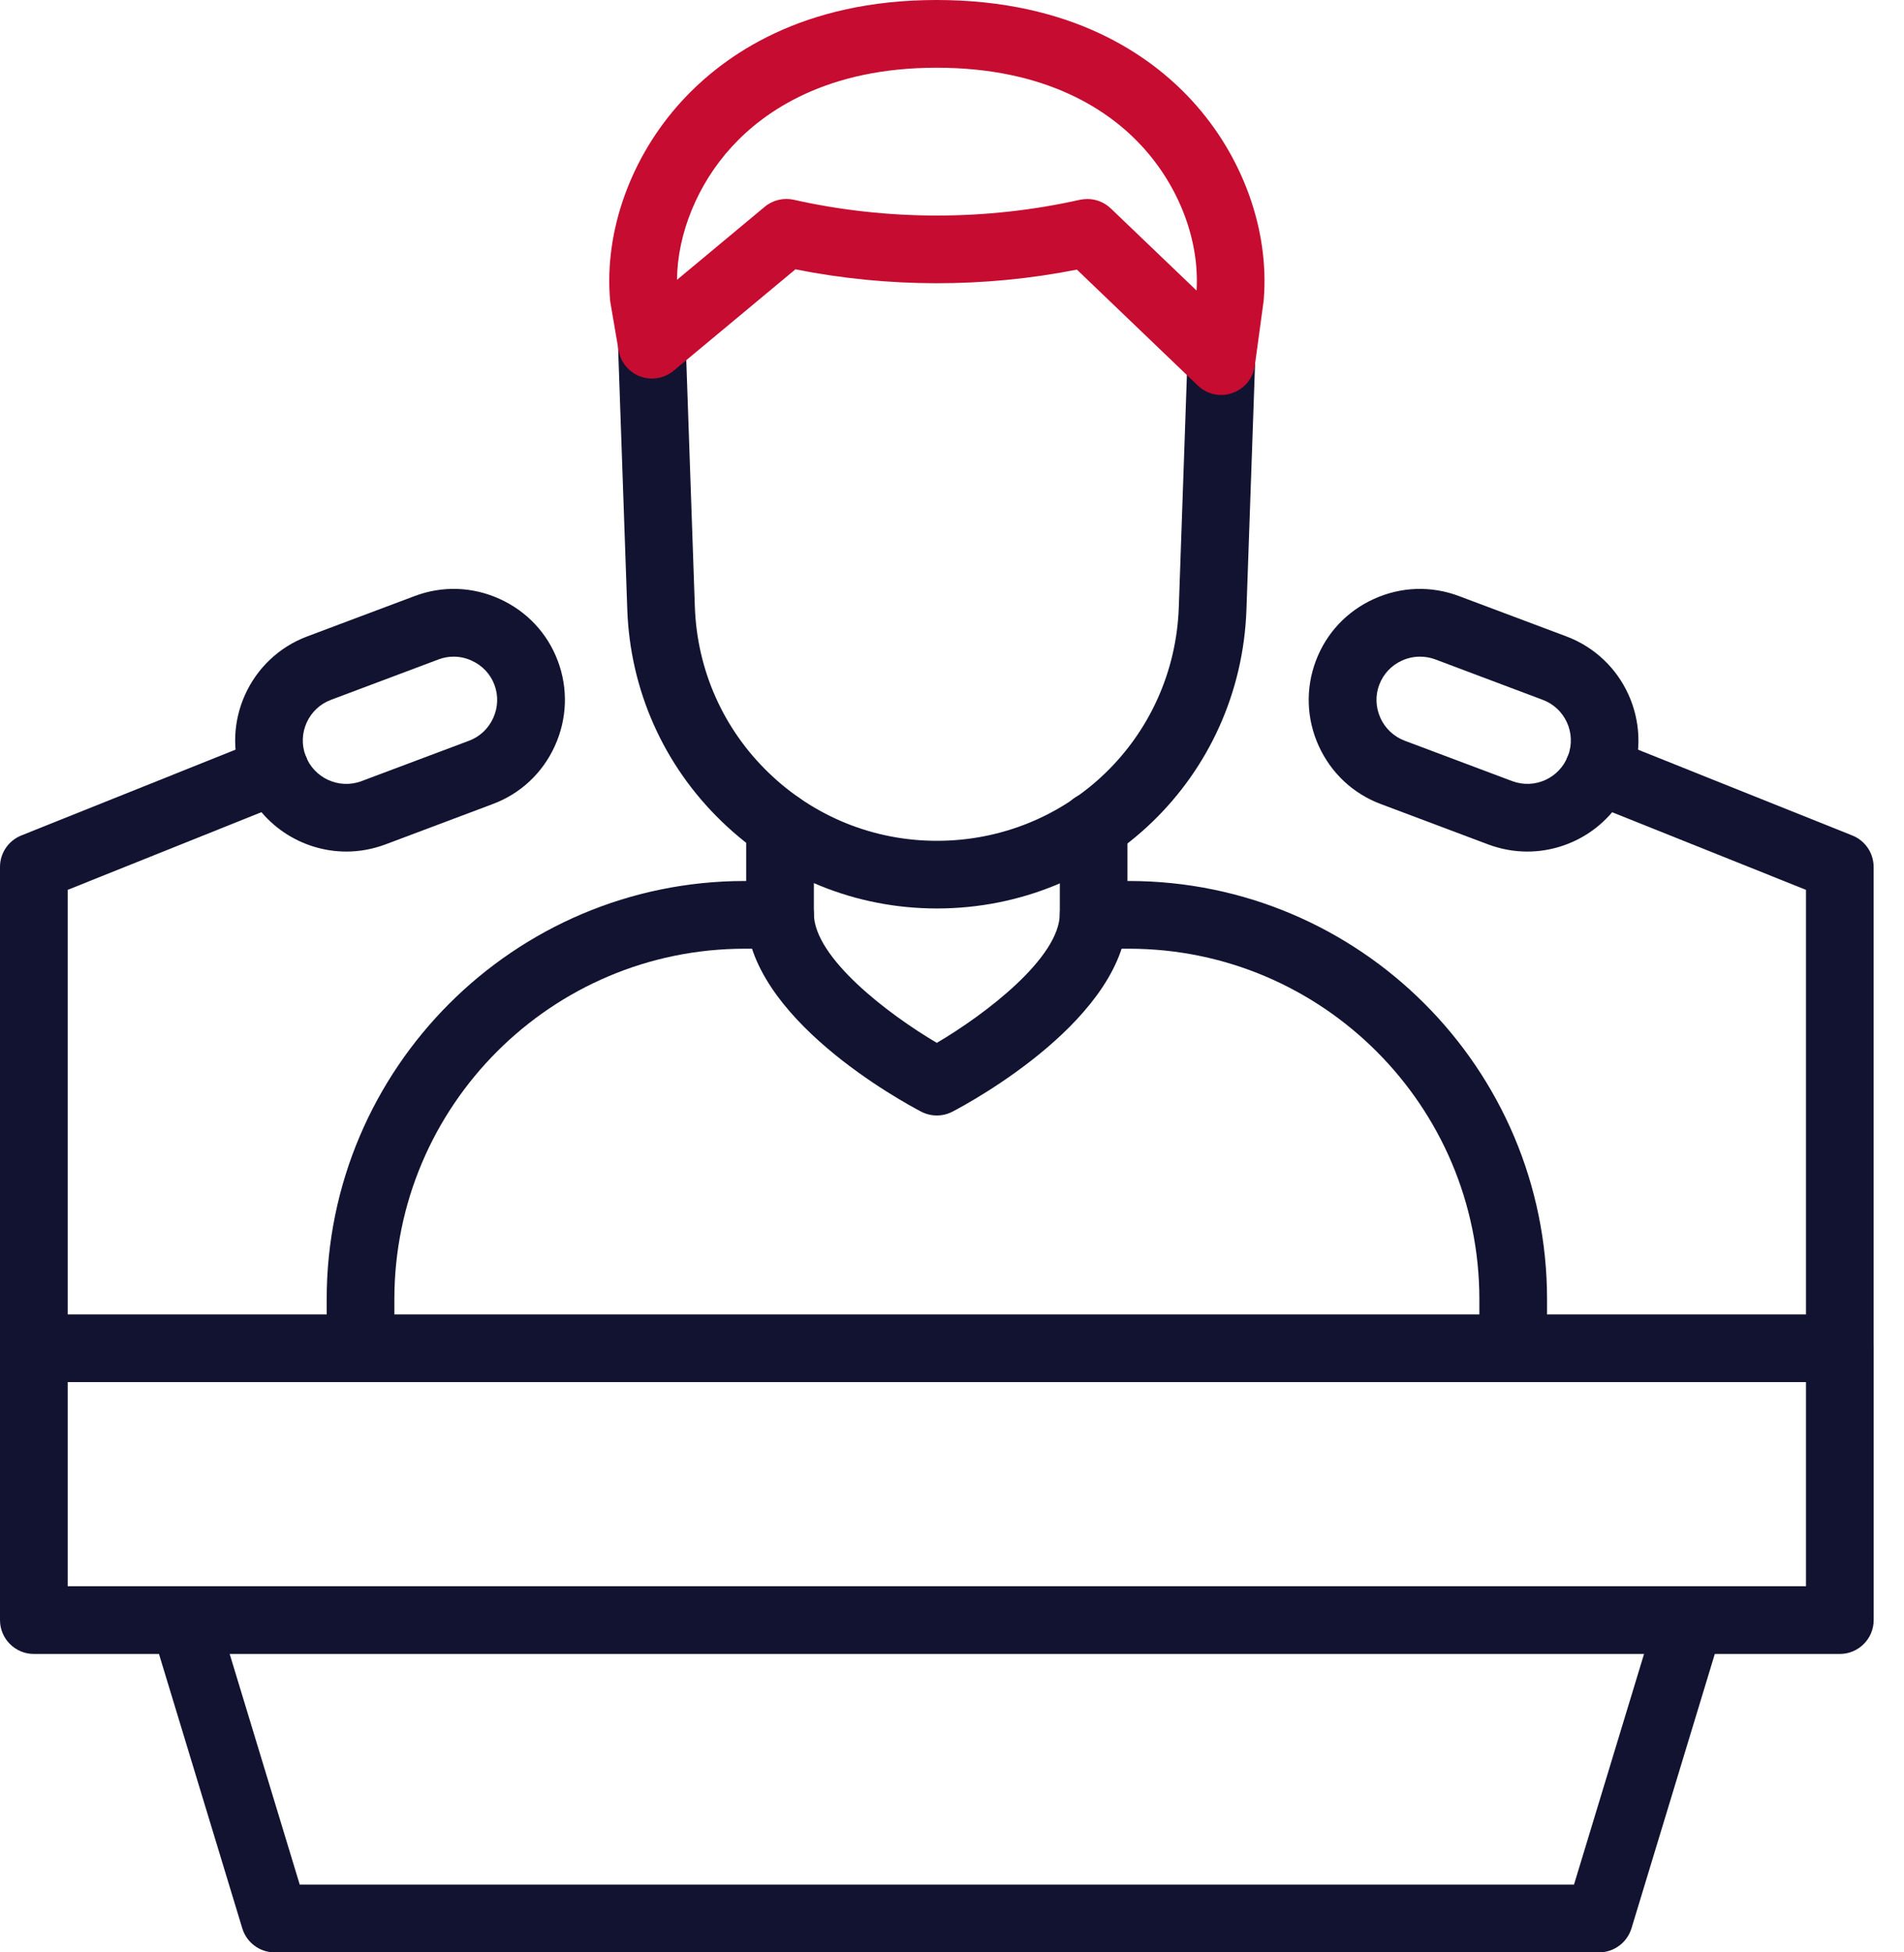
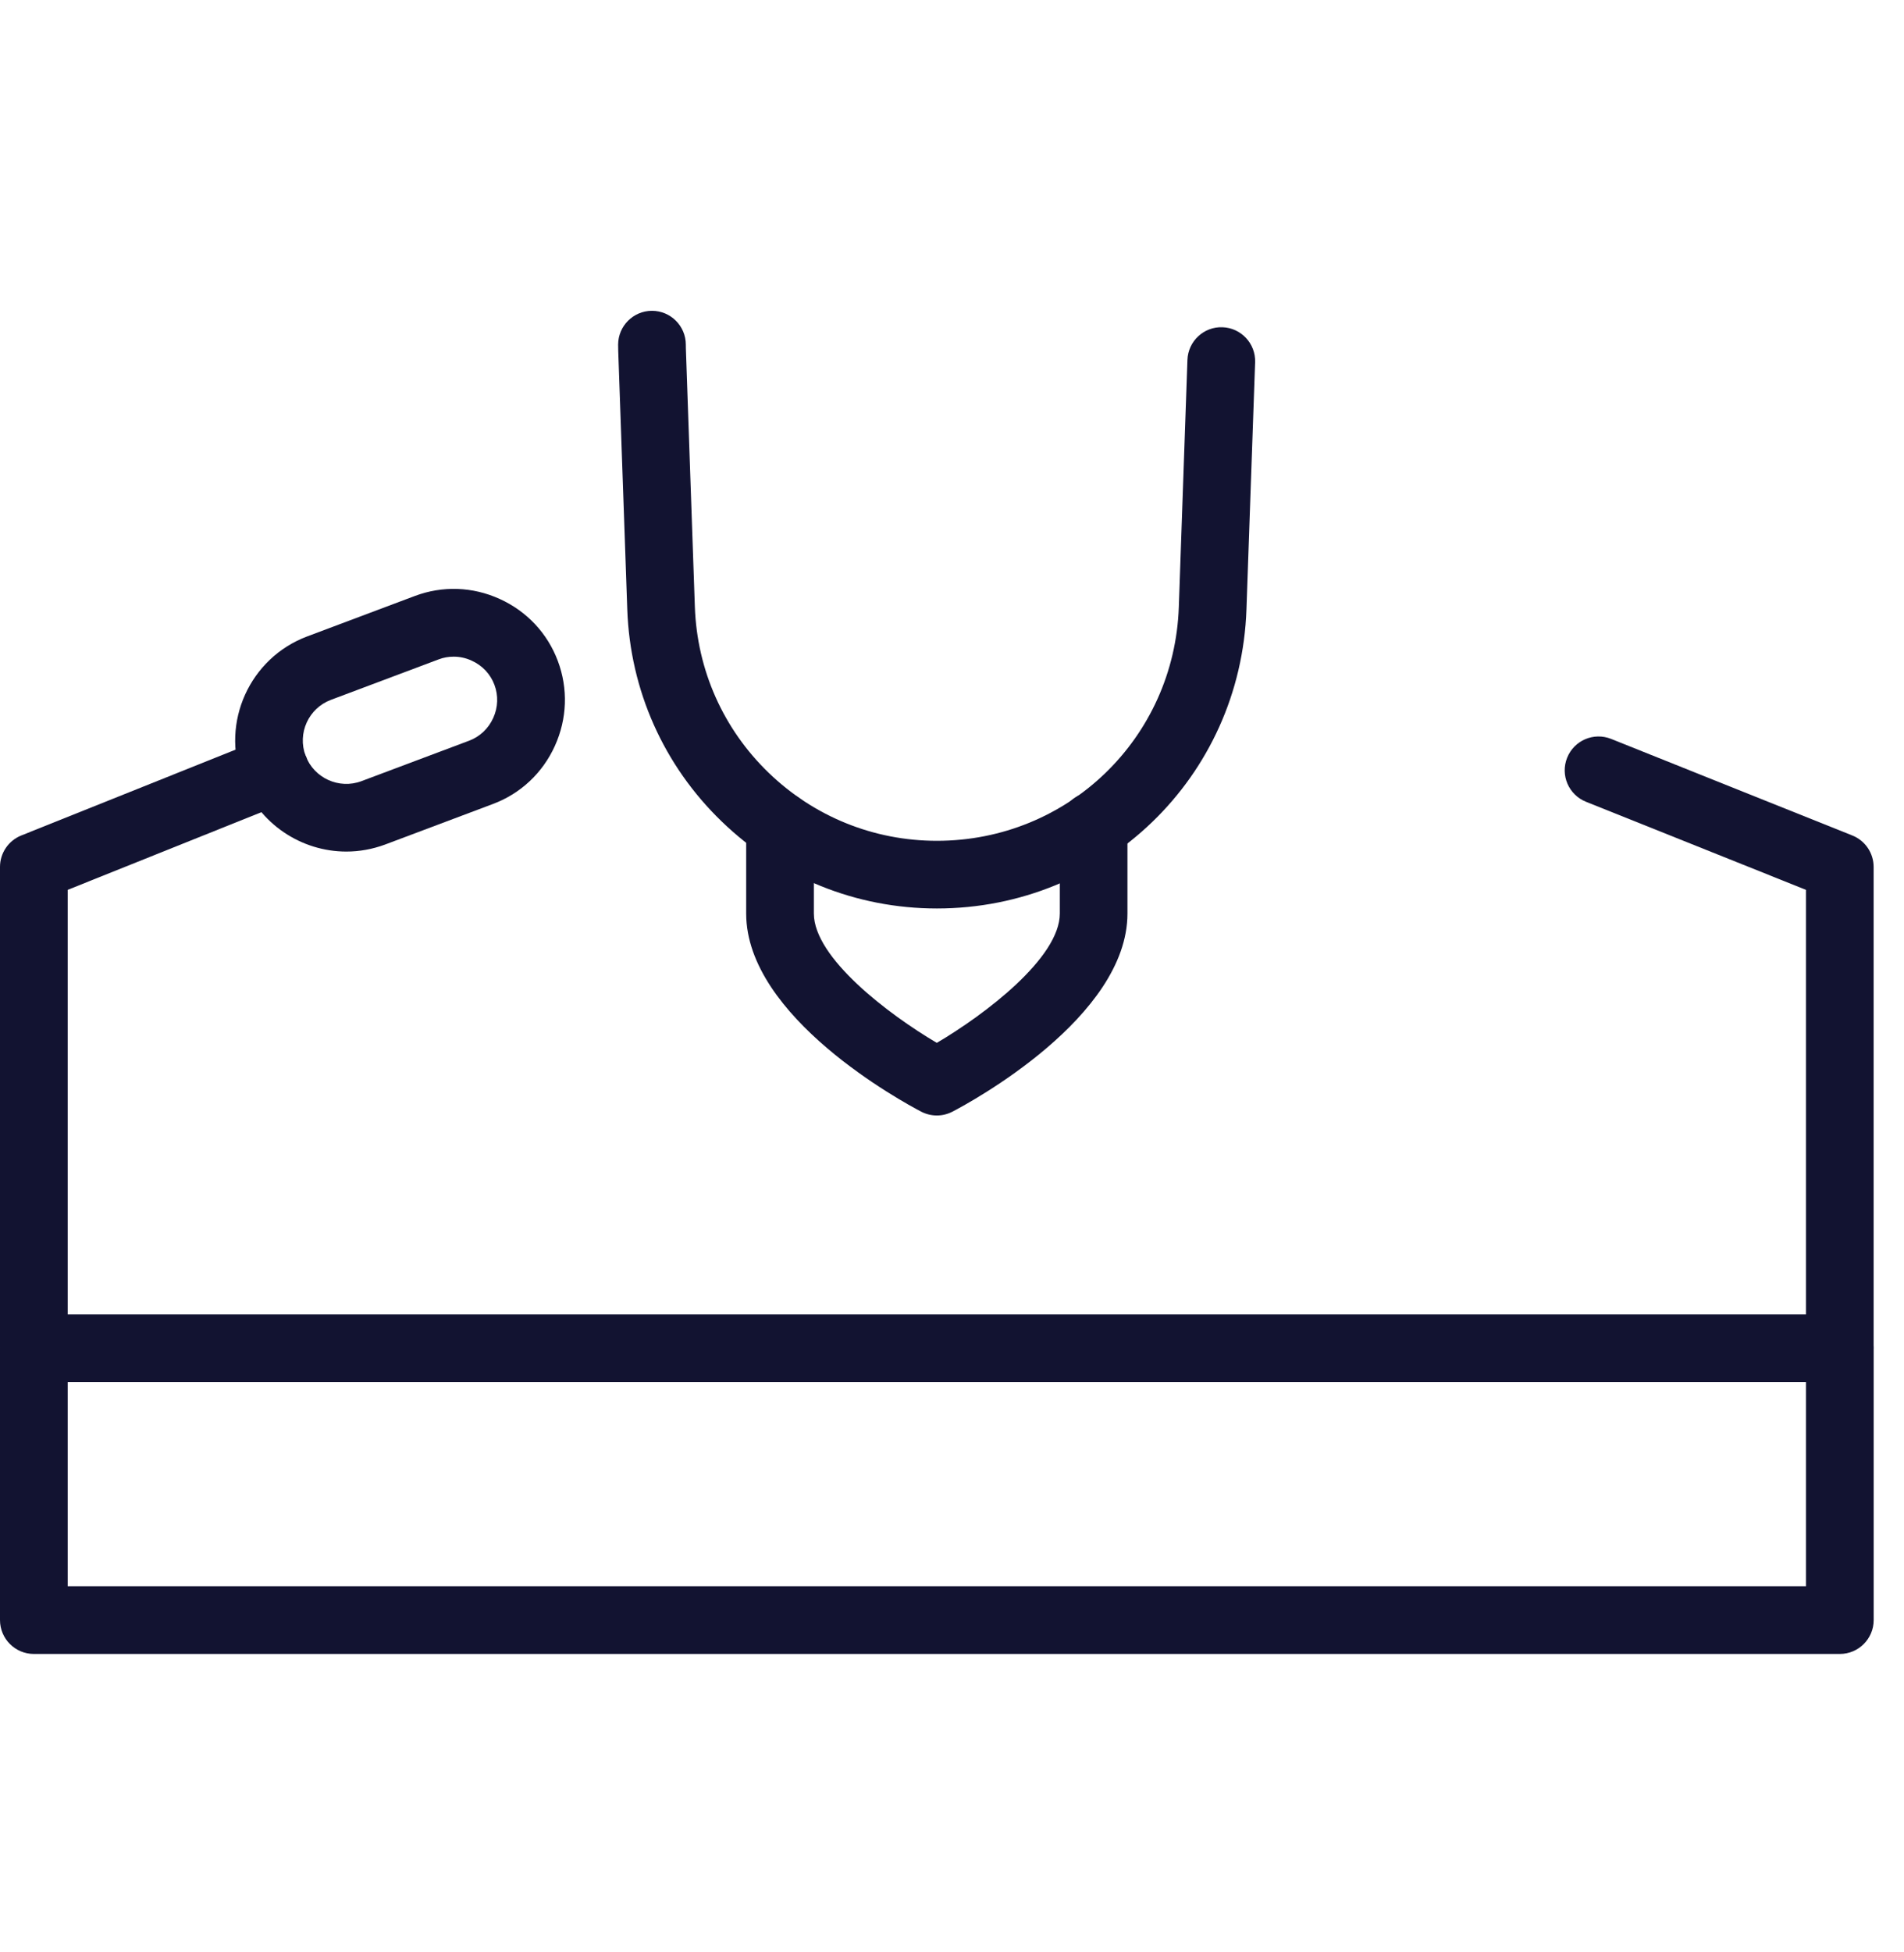
<svg xmlns="http://www.w3.org/2000/svg" width="40" height="41" viewBox="0 0 40 41" fill="none">
  <g clip-path="url(#clip0_1662_167)">
-     <path d="M7.574 29.024C7.181 29.024 6.863 28.706 6.863 28.314V27.284C6.863 22.441 10.802 18.501 15.646 18.501H16.388C16.78 18.501 17.099 18.82 17.099 19.212C17.099 19.604 16.78 19.923 16.388 19.923H15.646C11.586 19.923 8.285 23.225 8.285 27.284V28.314C8.285 28.706 7.966 29.024 7.574 29.024Z" fill="#121331" />
-     <path d="M31.79 29.024C31.398 29.024 31.079 28.706 31.079 28.314V27.284C31.079 23.225 27.777 19.923 23.718 19.923H22.976C22.583 19.923 22.265 19.604 22.265 19.212C22.265 18.82 22.583 18.501 22.976 18.501H23.718C28.562 18.501 32.501 22.441 32.501 27.284V28.314C32.501 28.706 32.182 29.024 31.79 29.024Z" fill="#121331" />
    <path d="M19.682 23.425C19.569 23.425 19.456 23.398 19.353 23.345C18.976 23.148 15.676 21.364 15.676 19.184V17.343C15.676 16.95 15.995 16.632 16.387 16.632C16.779 16.632 17.098 16.95 17.098 17.343V19.184C17.098 20.114 18.67 21.305 19.681 21.9C20.693 21.305 22.265 20.114 22.265 19.184V17.341C22.265 16.949 22.584 16.631 22.976 16.631C23.368 16.631 23.686 16.949 23.686 17.341V19.184C23.686 21.364 20.386 23.149 20.009 23.345C19.907 23.398 19.794 23.425 19.682 23.425Z" fill="#121331" />
    <path d="M19.682 19.078C17.986 19.078 16.38 18.429 15.161 17.25C13.942 16.074 13.237 14.492 13.178 12.797L12.988 7.37C12.987 7.318 12.986 7.278 12.986 7.238C12.986 6.846 13.305 6.527 13.697 6.527C14.089 6.527 14.408 6.846 14.408 7.238C14.408 7.263 14.409 7.289 14.409 7.315L14.598 12.747C14.645 14.073 15.195 15.308 16.148 16.228C17.102 17.149 18.356 17.657 19.682 17.657C22.438 17.657 24.67 15.5 24.765 12.747L24.946 7.558C24.96 7.165 25.291 6.857 25.682 6.872C26.074 6.886 26.381 7.214 26.368 7.607L26.186 12.797C26.064 16.319 23.208 19.078 19.682 19.078Z" fill="#121331" />
-     <path d="M25.657 8.295C25.477 8.295 25.299 8.226 25.165 8.097L22.624 5.662C20.681 6.046 18.652 6.043 16.711 5.656L14.152 7.785C13.956 7.947 13.689 7.994 13.451 7.906C13.213 7.818 13.04 7.61 12.996 7.36L12.825 6.363C12.821 6.343 12.819 6.324 12.817 6.304C12.691 4.853 13.253 3.29 14.323 2.123C15.211 1.155 16.86 0 19.675 0C22.503 0 24.152 1.147 25.037 2.108C26.106 3.268 26.671 4.834 26.549 6.296C26.548 6.309 26.547 6.321 26.545 6.334L26.362 7.678C26.326 7.944 26.144 8.165 25.891 8.253C25.814 8.282 25.735 8.295 25.657 8.295ZM22.844 4.179C23.025 4.179 23.202 4.249 23.336 4.377L25.138 6.102C25.201 5.051 24.775 3.924 23.991 3.071C23.298 2.319 21.988 1.422 19.675 1.422C17.378 1.422 16.066 2.326 15.372 3.084C14.655 3.866 14.23 4.911 14.223 5.876L16.066 4.342C16.235 4.201 16.462 4.147 16.676 4.195C18.643 4.637 20.722 4.637 22.688 4.195C22.74 4.185 22.792 4.179 22.844 4.179Z" fill="#C60C30" />
-     <path d="M33.593 41H5.77C5.457 41 5.181 40.795 5.09 40.495L3.193 34.25C3.079 33.875 3.291 33.478 3.667 33.363C4.042 33.249 4.439 33.461 4.553 33.837L6.297 39.577H33.067L34.811 33.837C34.924 33.461 35.321 33.249 35.698 33.363C36.074 33.477 36.286 33.874 36.172 34.25L34.275 40.495C34.182 40.795 33.906 41 33.593 41Z" fill="#121331" />
    <path d="M38.652 34.733H0.711C0.319 34.733 0 34.414 0 34.022V28.314C0 27.921 0.319 27.603 0.711 27.603H38.652C39.044 27.603 39.363 27.921 39.363 28.314V34.022C39.363 34.414 39.044 34.733 38.652 34.733ZM1.422 33.311H37.941V29.024H1.422V33.311Z" fill="#121331" />
    <path d="M38.651 29.001C38.259 29.001 37.941 28.682 37.941 28.29V18.687L33.319 16.837C32.954 16.691 32.777 16.277 32.923 15.913C33.069 15.548 33.482 15.371 33.847 15.517L38.916 17.546C39.186 17.654 39.362 17.916 39.362 18.206V28.291C39.362 28.683 39.044 29.001 38.651 29.001Z" fill="#121331" />
-     <path d="M32.086 17.883C31.813 17.883 31.537 17.834 31.267 17.734L29.006 16.884C28.425 16.666 27.963 16.233 27.704 15.664C27.446 15.095 27.425 14.461 27.643 13.88C27.861 13.298 28.294 12.836 28.863 12.578C29.432 12.319 30.066 12.298 30.647 12.516L32.908 13.365C34.113 13.818 34.724 15.166 34.272 16.37C33.921 17.305 33.03 17.883 32.086 17.883ZM29.832 13.79C29.703 13.79 29.575 13.817 29.453 13.872C29.23 13.973 29.061 14.154 28.976 14.38C28.89 14.606 28.9 14.853 29 15.076C29.101 15.299 29.282 15.468 29.508 15.554L31.768 16.403C32.239 16.58 32.764 16.341 32.942 15.87C33.12 15.398 32.881 14.872 32.409 14.696L30.149 13.846C30.047 13.808 29.939 13.79 29.832 13.79Z" fill="#121331" />
    <path d="M0.711 29.001C0.319 29.001 0 28.682 0 28.29V18.205C0 17.915 0.177 17.653 0.447 17.545L5.515 15.516C5.88 15.37 6.293 15.546 6.439 15.911C6.585 16.276 6.408 16.69 6.043 16.835L1.422 18.687V28.291C1.422 28.683 1.103 29.001 0.711 29.001Z" fill="#121331" />
    <path d="M7.277 17.883C6.333 17.883 5.442 17.305 5.09 16.37C4.637 15.166 5.248 13.818 6.453 13.365L8.714 12.516C9.296 12.297 9.929 12.319 10.498 12.578C11.067 12.836 11.501 13.298 11.719 13.88C11.937 14.461 11.915 15.095 11.657 15.664C11.399 16.233 10.937 16.666 10.355 16.884L8.094 17.734C7.825 17.834 7.548 17.883 7.277 17.883ZM9.53 13.79C9.422 13.79 9.316 13.808 9.213 13.848L6.952 14.697C6.482 14.873 6.242 15.401 6.42 15.871C6.597 16.341 7.124 16.58 7.594 16.404L9.855 15.555C10.081 15.47 10.261 15.3 10.362 15.077C10.463 14.855 10.472 14.607 10.387 14.381C10.302 14.154 10.132 13.974 9.909 13.874C9.788 13.817 9.659 13.79 9.53 13.79Z" fill="#121331" />
  </g>
  <defs>
    <clipPath id="clip0_1662_167">
      <rect width="40" height="41" fill="white" />
    </clipPath>
  </defs>
</svg>